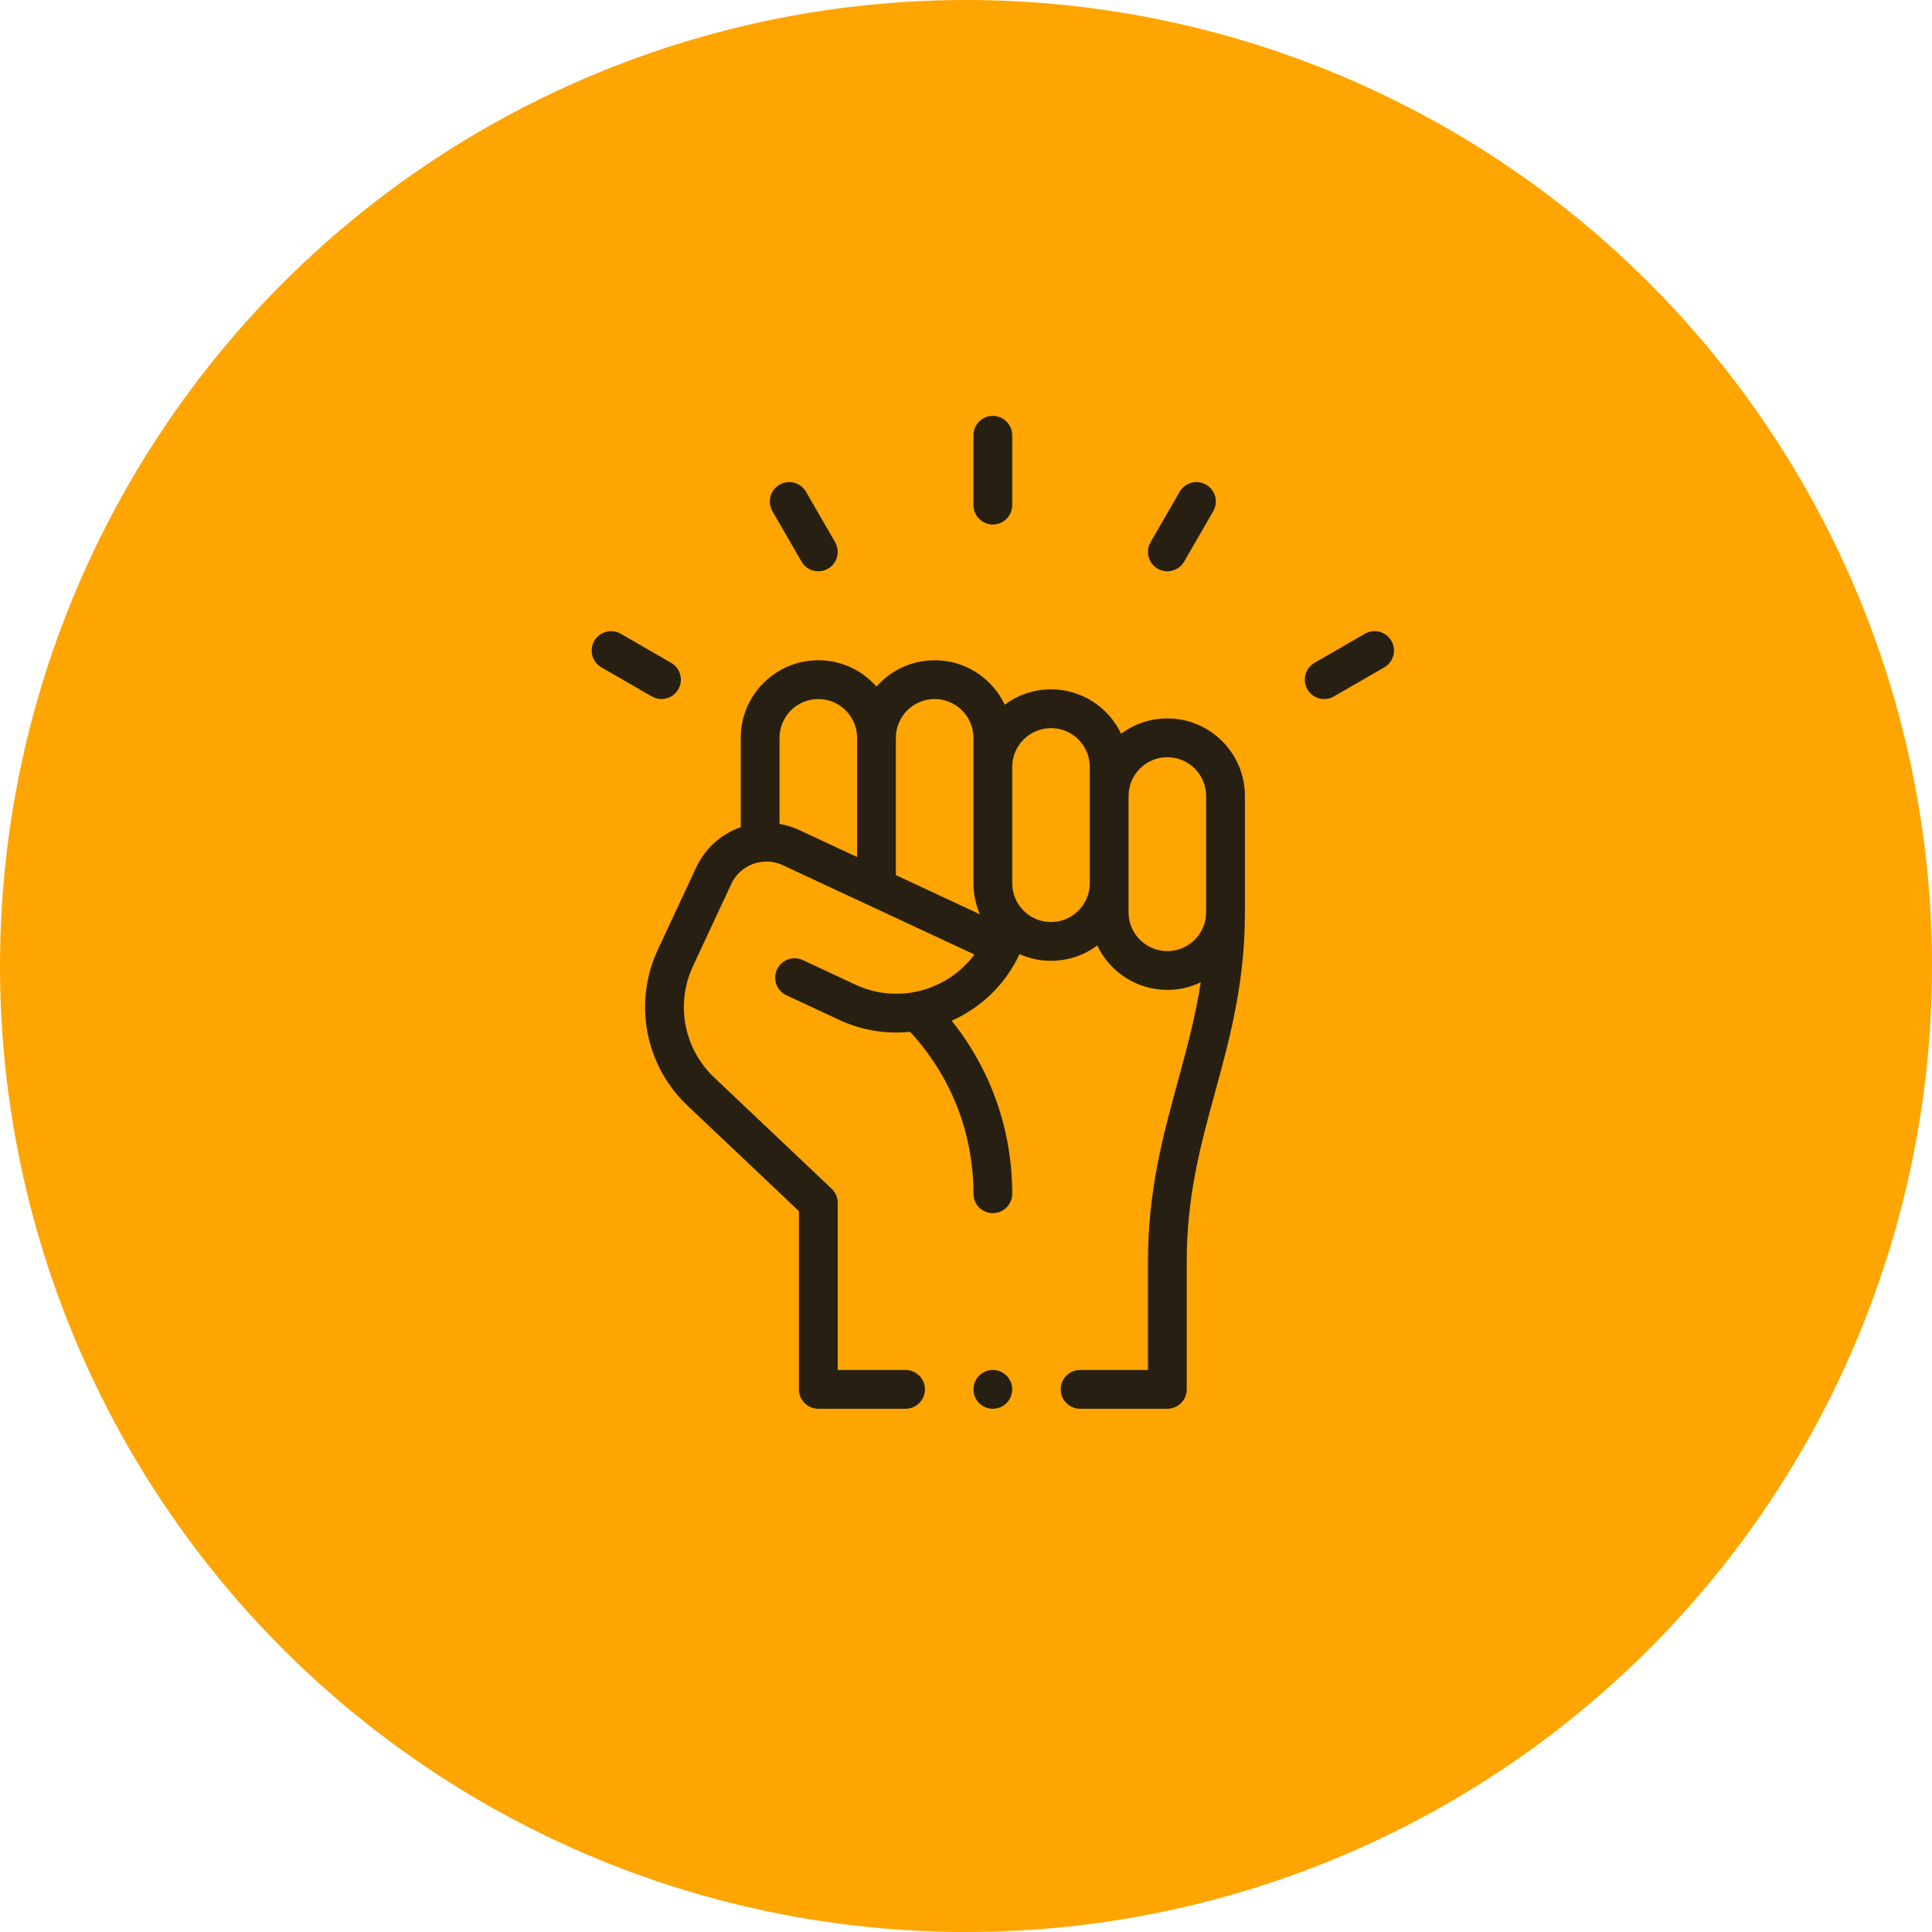
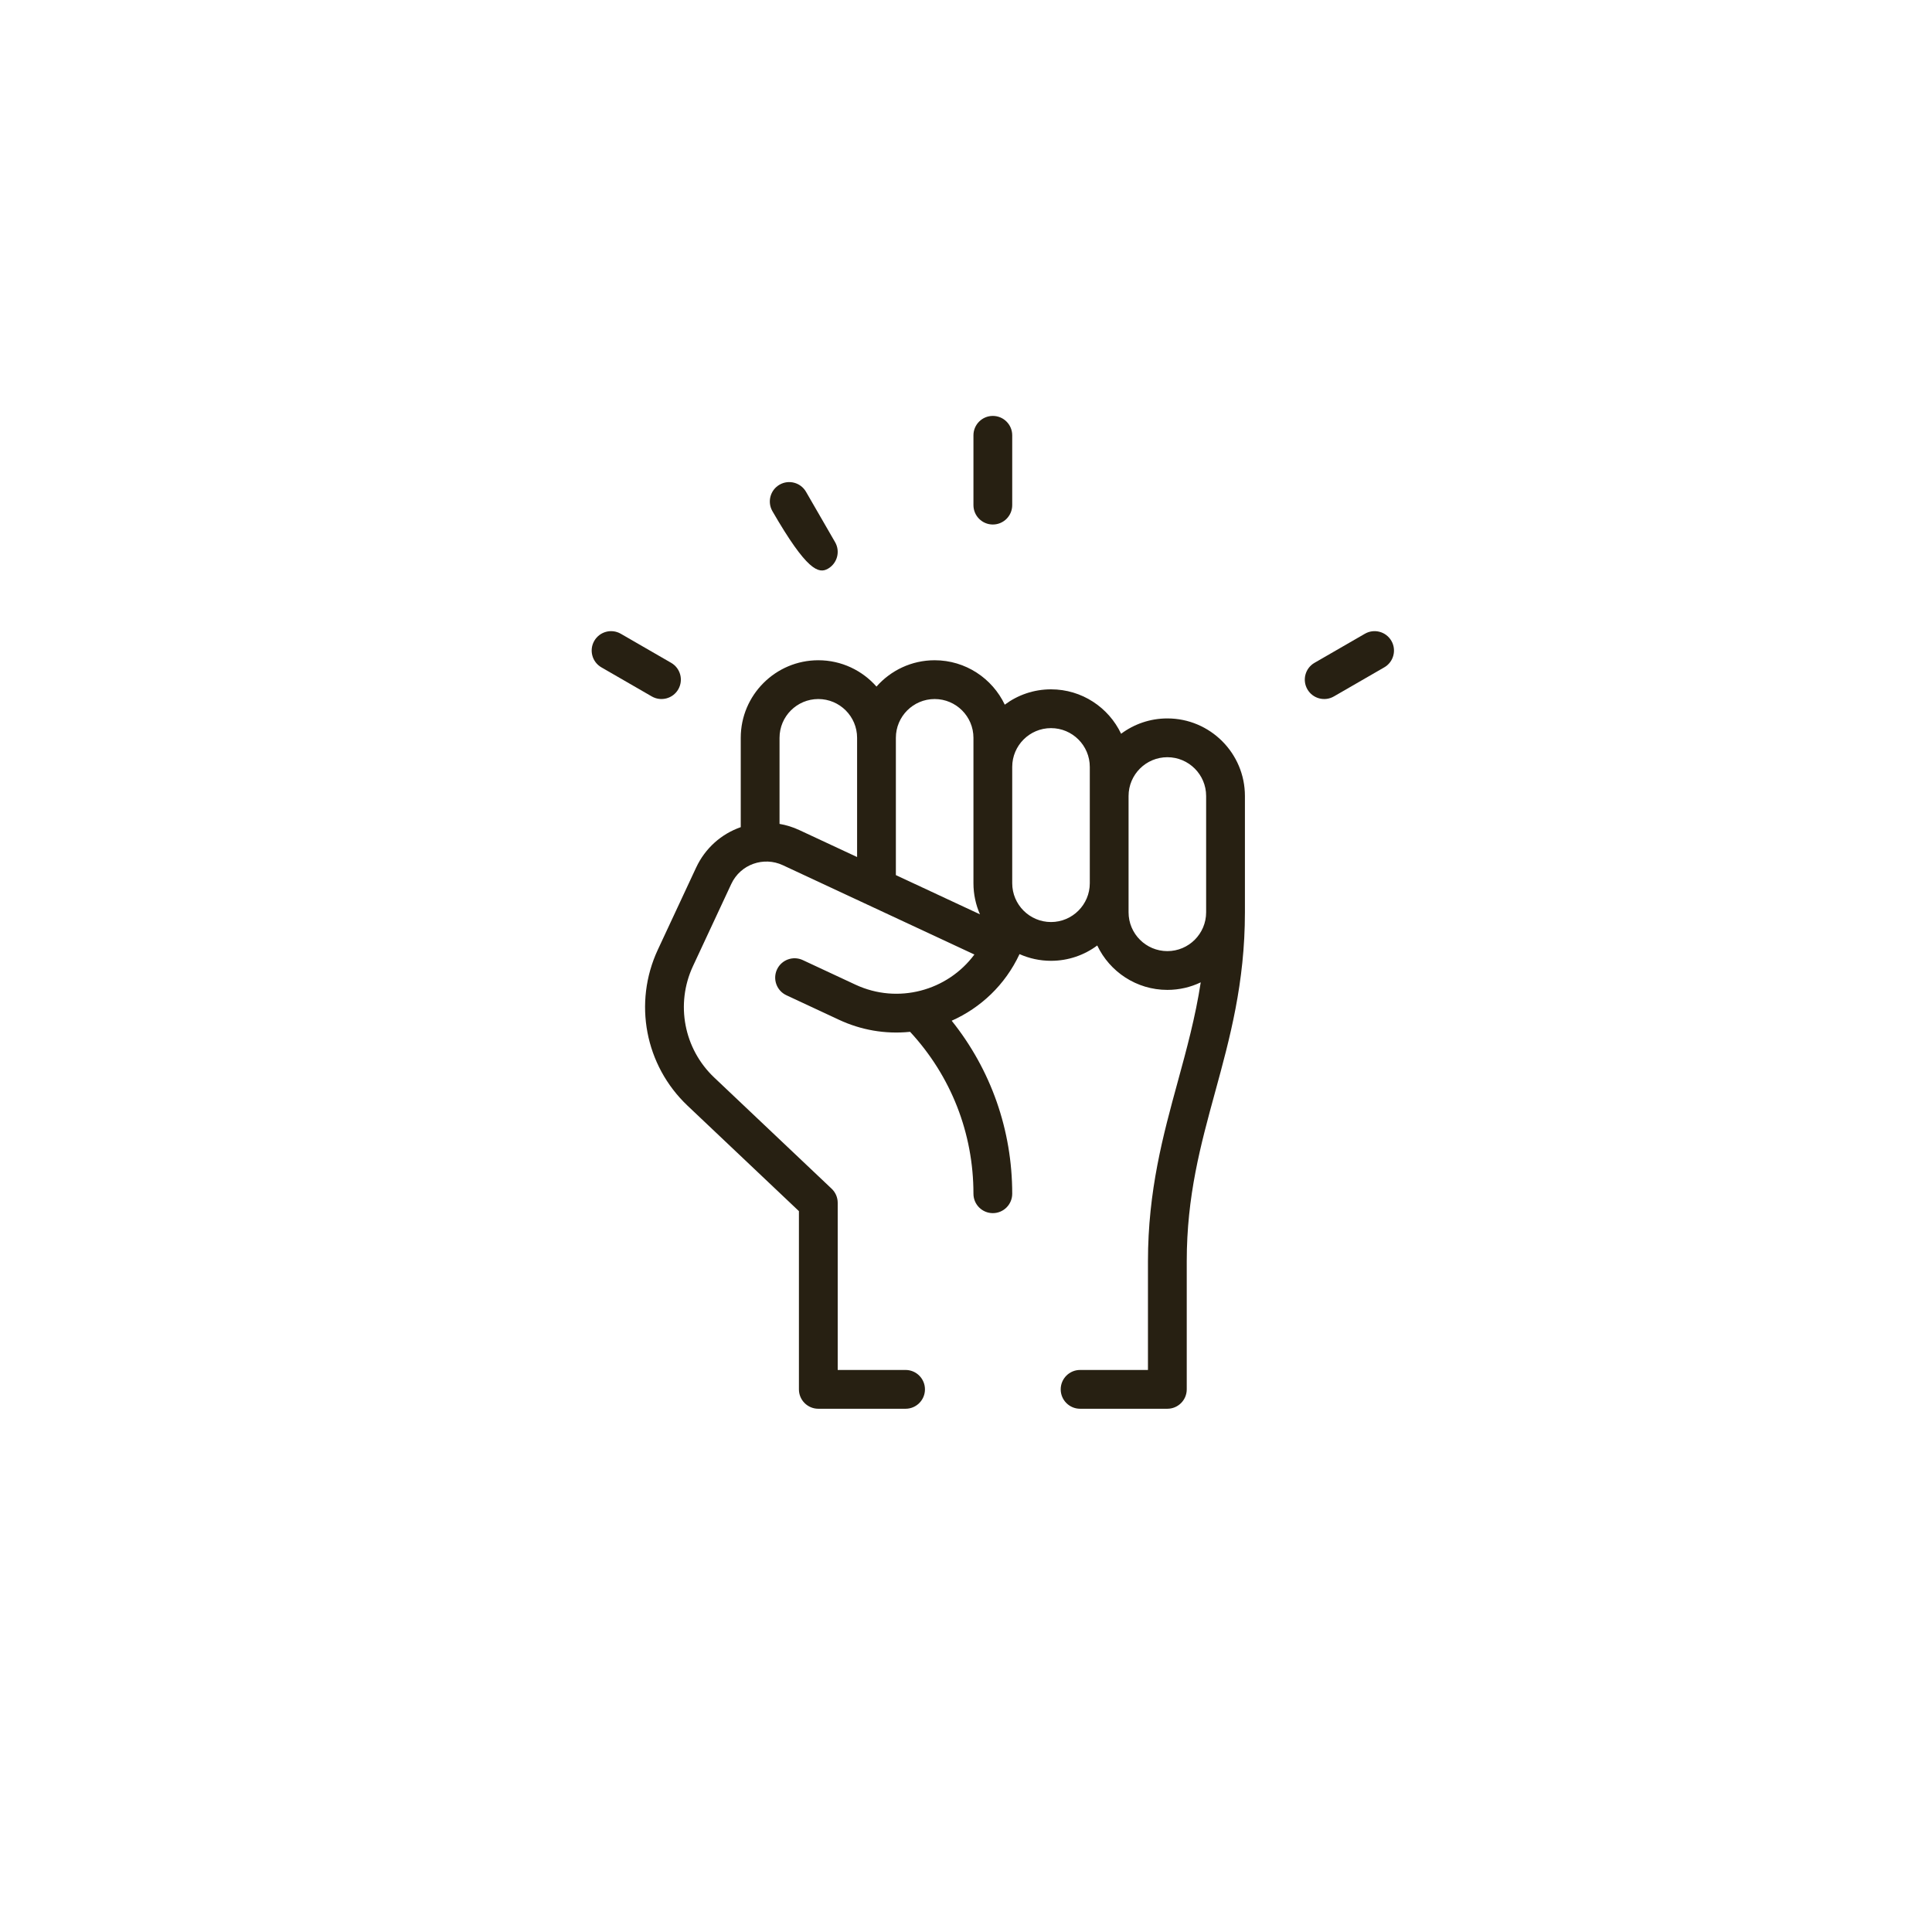
<svg xmlns="http://www.w3.org/2000/svg" width="144" height="144" viewBox="0 0 144 144" fill="none">
-   <circle cx="72" cy="72" r="72" fill="#FEA501" />
  <path d="M55.211 54.992V61.652C53.757 62.158 52.559 63.224 51.886 64.663L49.03 70.787C47.188 74.74 48.078 79.411 51.244 82.41L59.547 90.271V103.555C59.547 104.353 60.194 105 60.992 105H67.496C68.294 105 68.941 104.353 68.941 103.555C68.941 102.756 68.294 102.109 67.496 102.109H62.438V89.649C62.438 89.252 62.274 88.873 61.986 88.6L53.232 80.311C50.97 78.169 50.334 74.832 51.65 72.009L54.505 65.886C55.199 64.404 56.931 63.825 58.348 64.487L72.626 71.144C70.624 73.846 66.927 74.867 63.764 73.392L59.834 71.559C59.111 71.222 58.251 71.535 57.913 72.258C57.576 72.982 57.889 73.842 58.612 74.179L62.542 76.012C64.153 76.763 65.963 77.097 67.833 76.906C70.882 80.201 72.555 84.458 72.555 88.974C72.555 89.773 73.202 90.42 74 90.42C74.798 90.42 75.445 89.773 75.445 88.974C75.445 84.229 73.857 79.729 70.933 76.079C73.086 75.121 74.916 73.415 75.988 71.117C75.988 71.116 75.989 71.115 75.989 71.114C76.707 71.434 77.501 71.613 78.336 71.613C79.626 71.613 80.819 71.188 81.782 70.471C82.71 72.426 84.704 73.781 87.008 73.781C87.898 73.781 88.742 73.579 89.496 73.218C89.097 75.812 88.451 78.178 87.782 80.626C86.691 84.616 85.562 88.742 85.562 94.016V102.109H80.504C79.706 102.109 79.059 102.756 79.059 103.555C79.059 104.353 79.706 105 80.504 105H87.008C87.806 105 88.453 104.353 88.453 103.555V94.016C88.453 89.13 89.481 85.37 90.57 81.389C91.661 77.399 92.789 73.274 92.789 68V59.328C92.789 56.14 90.196 53.547 87.008 53.547C85.718 53.547 84.525 53.972 83.561 54.69C82.633 52.734 80.64 51.379 78.336 51.379C77.046 51.379 75.853 51.804 74.89 52.522C73.961 50.566 71.968 49.211 69.664 49.211C67.939 49.211 66.388 49.972 65.328 51.174C64.268 49.972 62.718 49.211 60.992 49.211C57.804 49.211 55.211 51.804 55.211 54.992ZM84.117 59.328C84.117 57.734 85.414 56.438 87.008 56.438C88.602 56.438 89.898 57.734 89.898 59.328V68C89.898 69.594 88.602 70.891 87.008 70.891C85.414 70.891 84.117 69.594 84.117 68V59.328ZM75.445 57.16C75.445 55.566 76.742 54.27 78.336 54.27C79.93 54.27 81.227 55.566 81.227 57.16V65.832C81.227 67.426 79.93 68.723 78.336 68.723C76.742 68.723 75.445 67.426 75.445 65.832V57.16ZM66.773 54.992C66.773 53.398 68.07 52.102 69.664 52.102C71.258 52.102 72.555 53.398 72.555 54.992V65.832C72.555 66.655 72.729 67.438 73.04 68.148L66.773 65.226V54.992ZM58.102 54.992C58.102 53.398 59.398 52.102 60.992 52.102C62.586 52.102 63.883 53.398 63.883 54.992V63.878L59.57 61.867C59.101 61.648 58.607 61.495 58.102 61.408V54.992Z" fill="#272012" />
  <path d="M75.445 37.648V32.445C75.445 31.647 74.798 31 74 31C73.202 31 72.555 31.647 72.555 32.445V37.648C72.555 38.447 73.202 39.094 74 39.094C74.798 39.094 75.445 38.447 75.445 37.648Z" fill="#272012" />
-   <path d="M61.715 42.386C62.406 41.987 62.643 41.103 62.244 40.412L60.076 36.656C59.677 35.964 58.793 35.727 58.102 36.126C57.41 36.525 57.173 37.409 57.572 38.101L59.74 41.857C60.138 42.546 61.022 42.787 61.715 42.386Z" fill="#272012" />
+   <path d="M61.715 42.386C62.406 41.987 62.643 41.103 62.244 40.412L60.076 36.656C59.677 35.964 58.793 35.727 58.102 36.126C57.41 36.525 57.173 37.409 57.572 38.101C60.138 42.546 61.022 42.787 61.715 42.386Z" fill="#272012" />
  <path d="M50.025 49.404L46.269 47.236C45.577 46.837 44.693 47.074 44.294 47.766C43.895 48.457 44.132 49.341 44.824 49.74L48.58 51.908C49.268 52.305 50.154 52.073 50.554 51.379C50.953 50.687 50.716 49.803 50.025 49.404Z" fill="#272012" />
-   <path d="M88.26 41.857L90.428 38.101C90.827 37.409 90.59 36.526 89.898 36.126C89.206 35.727 88.323 35.965 87.924 36.656L85.756 40.412C85.357 41.103 85.594 41.987 86.285 42.386C86.974 42.783 87.859 42.551 88.26 41.857Z" fill="#272012" />
  <path d="M99.42 51.908L103.176 49.74C103.868 49.341 104.105 48.457 103.706 47.766C103.306 47.074 102.423 46.837 101.731 47.236L97.975 49.404C97.284 49.803 97.047 50.687 97.446 51.379C97.844 52.068 98.727 52.308 99.42 51.908Z" fill="#272012" />
-   <path d="M74 105C74.798 105 75.445 104.353 75.445 103.555C75.445 102.756 74.798 102.109 74 102.109C73.202 102.109 72.555 102.756 72.555 103.555C72.555 104.353 73.202 105 74 105Z" fill="#272012" />
</svg>